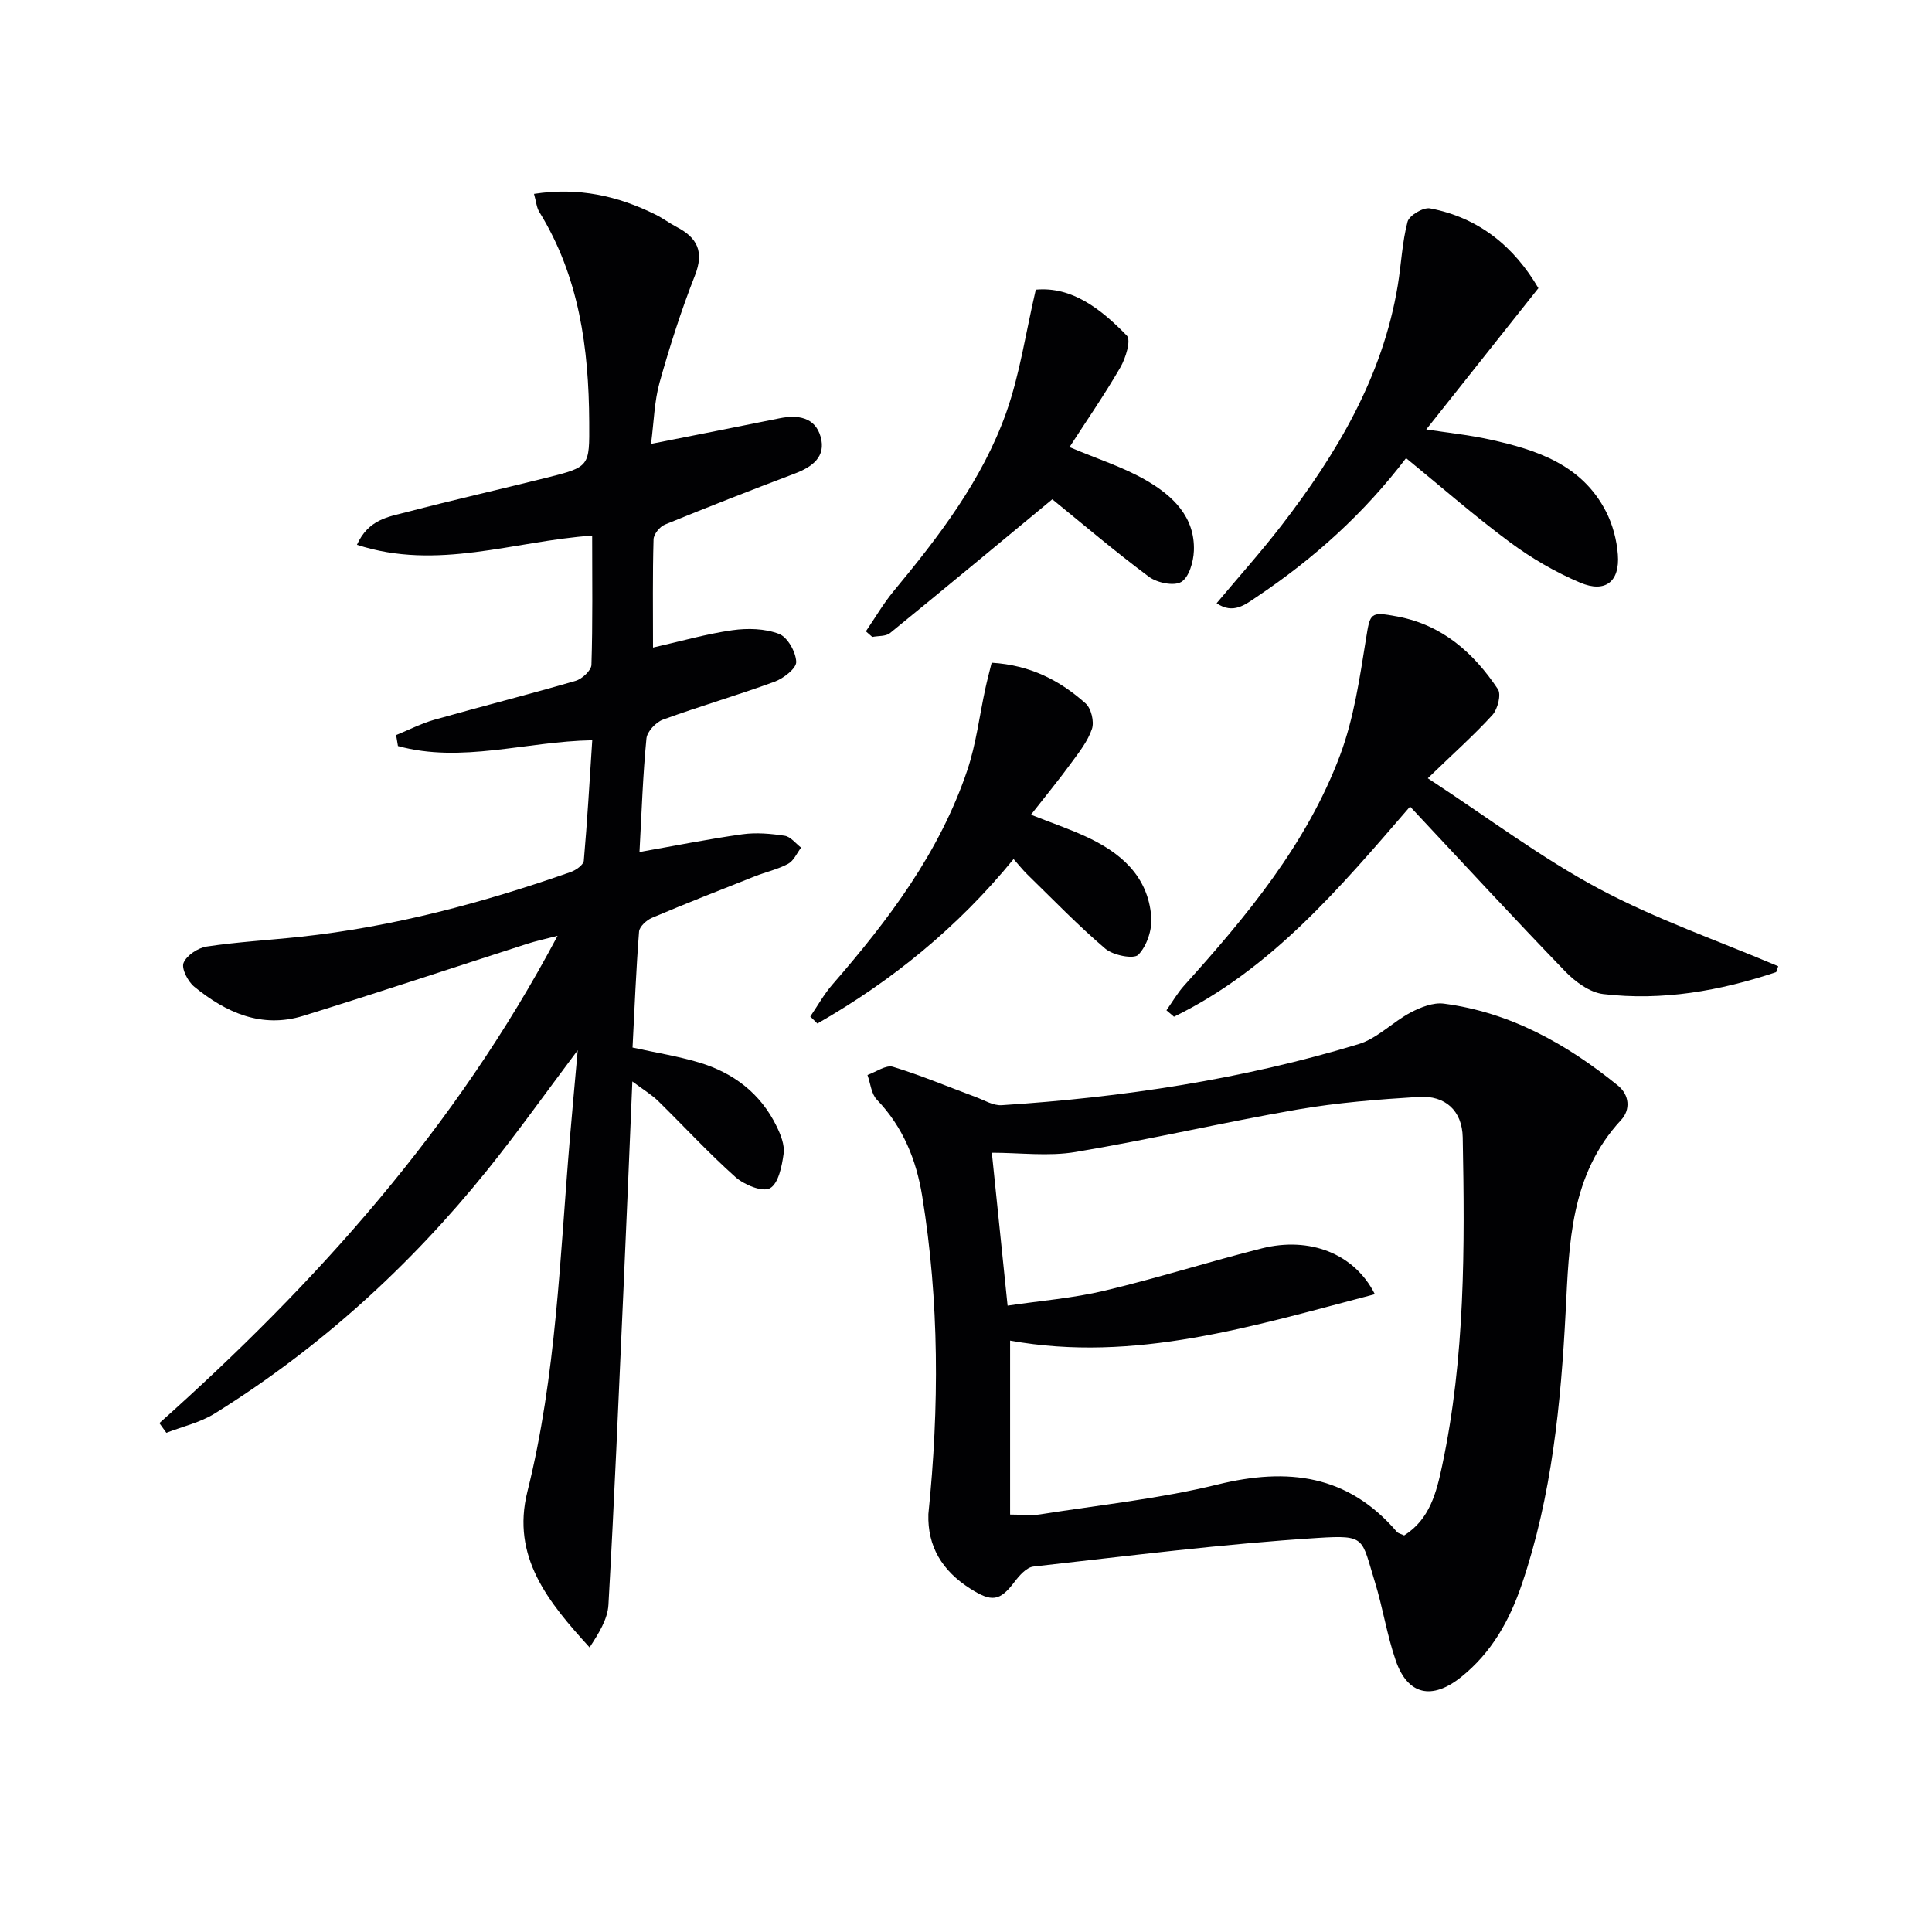
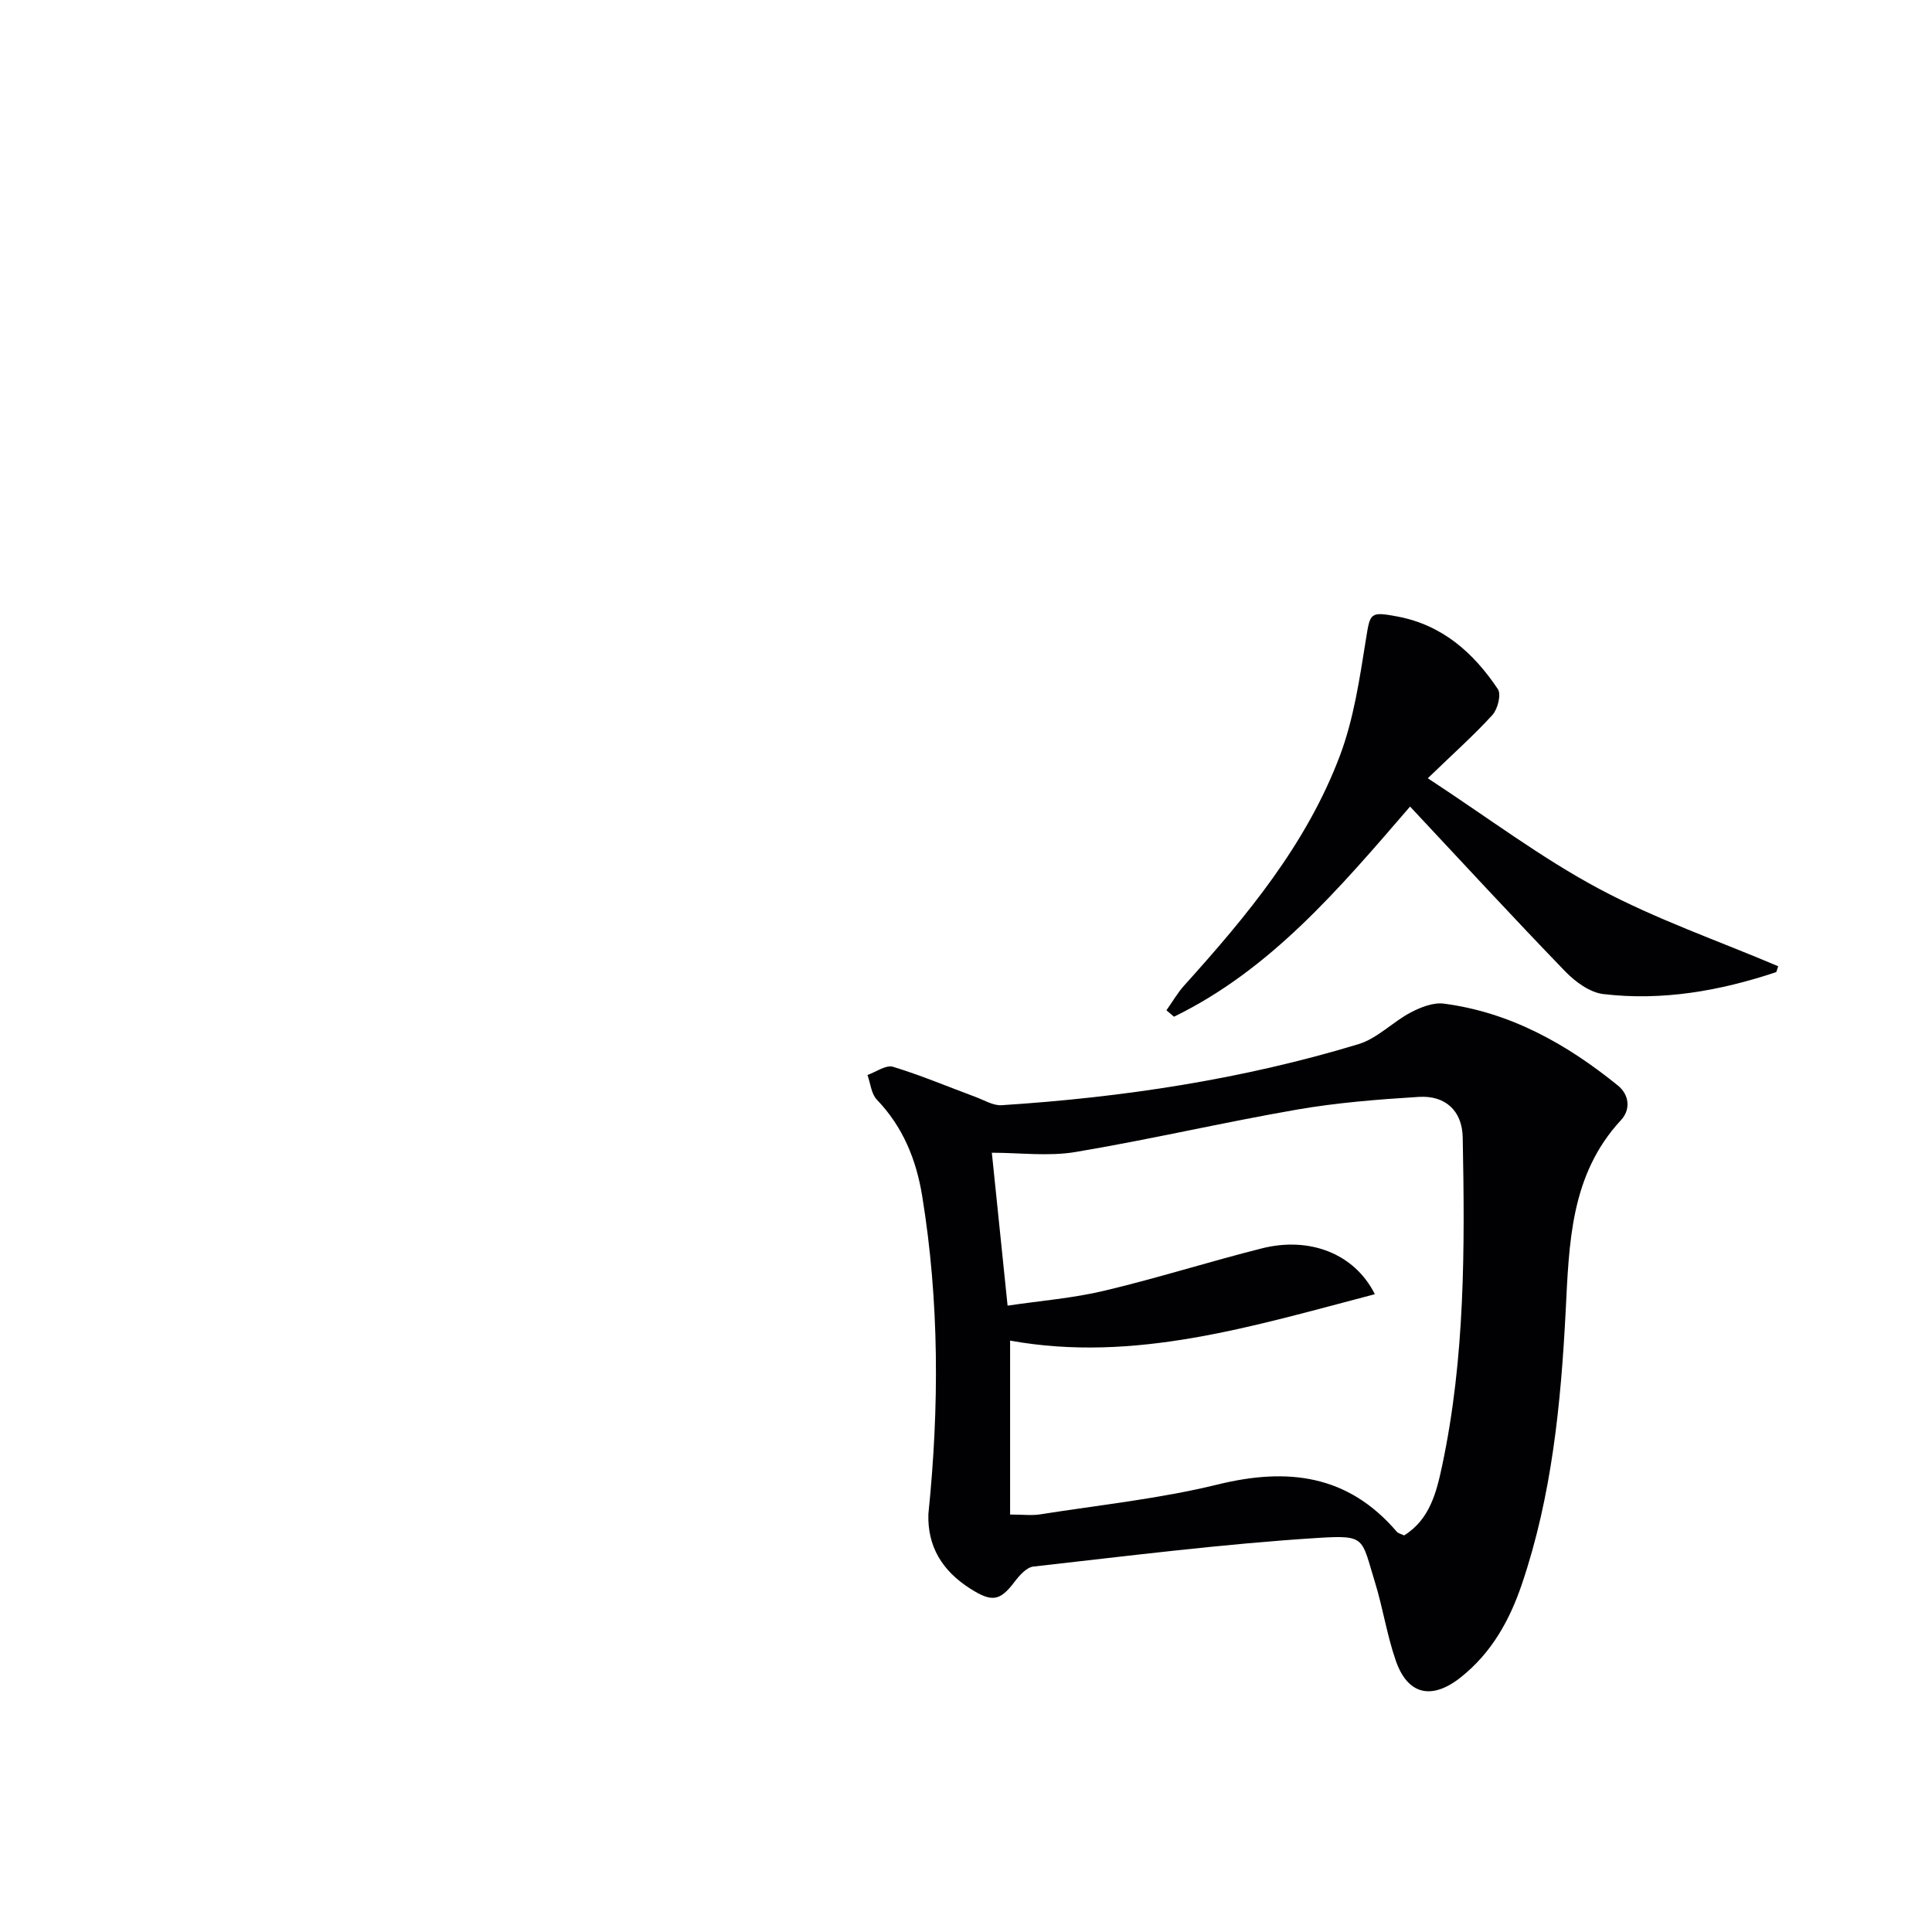
<svg xmlns="http://www.w3.org/2000/svg" enable-background="new 0 0 400 400" viewBox="0 0 400 400">
  <g fill="#010103">
-     <path d="m130.92 223.9c-.65 15.33-1.22 29.45-1.86 43.56-.97 21.6-1.87 43.21-3.09 64.8-.17 3-2.01 5.91-3.9 8.82-8.56-9.39-16.25-18.74-12.88-32.25 6-24.03 6.73-48.67 8.8-73.16.48-5.73 1.02-11.45 1.62-18.23-6.68 8.89-12.5 17.09-18.79 24.9-16.01 19.87-34.69 36.83-56.39 50.33-3 1.86-6.64 2.68-9.99 3.98-.48-.67-.96-1.34-1.44-2.01 32.53-29.03 61.31-61.05 82.44-100.89-2.72.71-4.5 1.08-6.23 1.64-15.47 4.97-30.88 10.11-46.4 14.92-8.64 2.68-16.05-.67-22.61-6.04-1.31-1.07-2.68-3.76-2.19-4.93.65-1.56 2.99-3.1 4.8-3.37 6.39-.96 12.88-1.32 19.32-2.01 19.25-2.06 37.81-7.03 56.02-13.41 1.08-.38 2.64-1.47 2.72-2.34.73-8.22 1.19-16.46 1.75-24.95-13.81.25-27.06 4.82-40.23 1.2-.13-.76-.25-1.51-.38-2.27 2.63-1.07 5.19-2.4 7.9-3.17 9.73-2.76 19.55-5.23 29.26-8.06 1.35-.39 3.24-2.14 3.28-3.3.28-8.79.15-17.6.15-26.77-16.27 1.13-32.03 7.34-48.7 1.9 2.38-5.27 6.54-5.79 10.19-6.74 9.62-2.52 19.33-4.71 28.98-7.12 9.09-2.27 8.97-2.32 8.92-11.52-.08-15.33-2.08-30.16-10.34-43.54-.56-.91-.64-2.13-1.09-3.73 9.2-1.42 17.39.41 25.23 4.32 1.48.74 2.83 1.76 4.3 2.53 4.3 2.23 5.72 5.13 3.79 10.04-2.84 7.23-5.22 14.67-7.32 22.16-1.09 3.91-1.17 8.1-1.77 12.71 9.46-1.88 18.03-3.55 26.58-5.29 3.82-.78 7.38-.24 8.53 3.81 1.18 4.14-1.73 6.26-5.38 7.64-9 3.4-17.96 6.91-26.87 10.55-1.06.43-2.31 1.99-2.34 3.06-.21 7.31-.11 14.62-.11 22.4 5.8-1.31 11.05-2.83 16.41-3.59 3.17-.45 6.76-.36 9.68.76 1.77.67 3.48 3.74 3.56 5.79.05 1.35-2.63 3.43-4.48 4.11-7.63 2.8-15.47 5.06-23.11 7.85-1.47.54-3.28 2.46-3.42 3.9-.74 7.57-.99 15.19-1.44 23.51 7.4-1.3 14.32-2.7 21.3-3.67 2.87-.4 5.9-.13 8.78.31 1.22.19 2.26 1.6 3.38 2.45-.88 1.15-1.52 2.72-2.68 3.35-2.16 1.16-4.64 1.7-6.94 2.61-7.11 2.81-14.22 5.6-21.26 8.58-1.13.48-2.59 1.82-2.67 2.85-.62 7.95-.93 15.92-1.35 24 4.8 1.06 9.37 1.78 13.75 3.09 7.14 2.13 12.76 6.4 16.08 13.22.85 1.74 1.7 3.87 1.45 5.68-.35 2.58-1.08 6.2-2.84 7.15-1.56.84-5.33-.72-7.14-2.33-5.58-4.97-10.65-10.51-16-15.74-1.27-1.26-2.85-2.19-5.34-4.05z" />
    <path d="m192.21 313.48c2.27-22.17 2.27-44.05-1.28-65.85-1.22-7.51-3.97-14.32-9.39-19.96-1.16-1.21-1.32-3.38-1.94-5.11 1.78-.62 3.83-2.14 5.29-1.69 5.8 1.76 11.41 4.14 17.11 6.25 1.77.66 3.63 1.81 5.38 1.7 25.06-1.61 49.81-5.34 73.88-12.64 3.89-1.18 7.07-4.58 10.79-6.55 2.07-1.09 4.68-2.12 6.87-1.84 13.77 1.8 25.43 8.35 36.04 16.95 2.43 1.97 2.63 5.02.68 7.13-10.55 11.36-10.76 25.54-11.49 39.71-.99 19.1-2.86 38.1-9.05 56.37-2.54 7.5-6.27 14.24-12.65 19.31-5.96 4.74-10.99 3.72-13.47-3.45-1.84-5.3-2.67-10.94-4.33-16.3-2.81-9.07-1.78-9.73-11.8-9.1-19.68 1.24-39.29 3.73-58.9 5.93-1.43.16-2.92 1.87-3.93 3.2-3.05 4.04-4.75 4.15-9.11 1.39-5.88-3.73-8.9-8.78-8.7-15.45zm92.44-45.53c-25.33 6.63-49.76 14.26-75.52 9.61v36.01c2.69 0 4.51.24 6.24-.04 12.27-1.94 24.71-3.23 36.74-6.18 14.51-3.56 26.97-2.05 37.09 9.79.29.34.86.43 1.51.75 5.32-3.3 6.71-8.98 7.86-14.39 4.78-22.44 4.71-45.24 4.27-68.02-.11-5.52-3.61-8.72-9.08-8.38-8.44.52-16.92 1.19-25.23 2.63-15.33 2.66-30.51 6.21-45.86 8.78-5.6.94-11.49.15-17.32.15 1.12 10.9 2.14 20.77 3.26 31.66 6.77-1.01 13.53-1.54 20.04-3.09 10.96-2.6 21.72-6.03 32.65-8.78 9.77-2.45 19.1 1.02 23.35 9.5z" />
    <path d="m295.61 161.13c12.57 8.23 23.49 16.49 35.41 22.86 11.86 6.34 24.73 10.79 37.14 16.06-.26.68-.3 1.17-.49 1.24-11.61 3.87-23.53 5.97-35.73 4.52-2.78-.33-5.77-2.52-7.84-4.65-10.74-11.11-21.22-22.48-32.16-34.17-14.78 17.14-28.91 33.78-48.88 43.51-.52-.44-1.04-.89-1.56-1.33 1.22-1.72 2.28-3.59 3.69-5.15 12.97-14.39 25.36-29.29 32.25-47.64 2.87-7.65 4.07-15.99 5.38-24.13.86-5.37.82-5.67 6.5-4.61 9.33 1.76 15.78 7.53 20.8 15.04.73 1.09-.03 4.11-1.11 5.32-3.73 4.11-7.9 7.81-13.4 13.13z" />
-     <path d="m291.11 94.85c-8.64 11.39-19.1 20.82-30.92 28.73-2.35 1.57-4.86 3.67-8.3 1.31 4.59-5.48 9.2-10.63 13.41-16.08 11.47-14.88 20.96-30.77 24.09-49.7.73-4.4.9-8.93 2.03-13.21.34-1.3 3.25-3.02 4.65-2.76 10.24 1.93 17.49 8.06 22.44 16.52-7.82 9.85-15.33 19.31-23.22 29.25 4.26.66 8.72 1.12 13.08 2.07 9.74 2.14 19.11 5.19 24.11 14.88 1.4 2.71 2.25 5.92 2.48 8.97.43 5.57-2.59 8-7.78 5.81-5.14-2.17-10.11-5.07-14.6-8.4-7.31-5.42-14.17-11.43-21.47-17.39z" />
-     <path d="m205.31 137.21c8.07.49 14.18 3.72 19.45 8.42 1.16 1.03 1.82 3.78 1.32 5.27-.86 2.57-2.69 4.87-4.33 7.11-2.52 3.45-5.24 6.76-8.3 10.67 4.21 1.66 7.73 2.87 11.12 4.41 7.32 3.32 13.14 8.2 13.79 16.79.2 2.6-.92 5.98-2.68 7.79-.94.97-5.2.13-6.82-1.24-5.67-4.82-10.85-10.21-16.19-15.41-.92-.9-1.72-1.93-2.82-3.16-11.56 14.16-25.21 25.23-40.62 34.05-.49-.48-.98-.96-1.47-1.45 1.51-2.21 2.83-4.61 4.58-6.62 11.62-13.36 22.21-27.38 27.93-44.38 1.83-5.44 2.51-11.27 3.74-16.91.37-1.73.84-3.46 1.3-5.34z" />
-     <path d="m214.45 59.97c7.5-.7 13.52 4.03 18.85 9.52.91.93-.24 4.67-1.35 6.59-3.29 5.68-7.04 11.1-10.52 16.49 5.79 2.46 11.19 4.15 15.96 6.93 5.4 3.14 10.06 7.51 9.79 14.55-.09 2.27-1 5.46-2.61 6.43-1.53.91-5.01.19-6.7-1.07-7.16-5.34-13.97-11.14-20-16.04-11.13 9.21-22.32 18.51-33.6 27.7-.87.71-2.43.55-3.67.8-.44-.39-.89-.77-1.33-1.16 1.9-2.78 3.6-5.72 5.73-8.3 9.38-11.32 18.34-22.99 23.31-36.93 2.85-8.03 4.06-16.63 6.14-25.51z" />
  </g>
</svg>